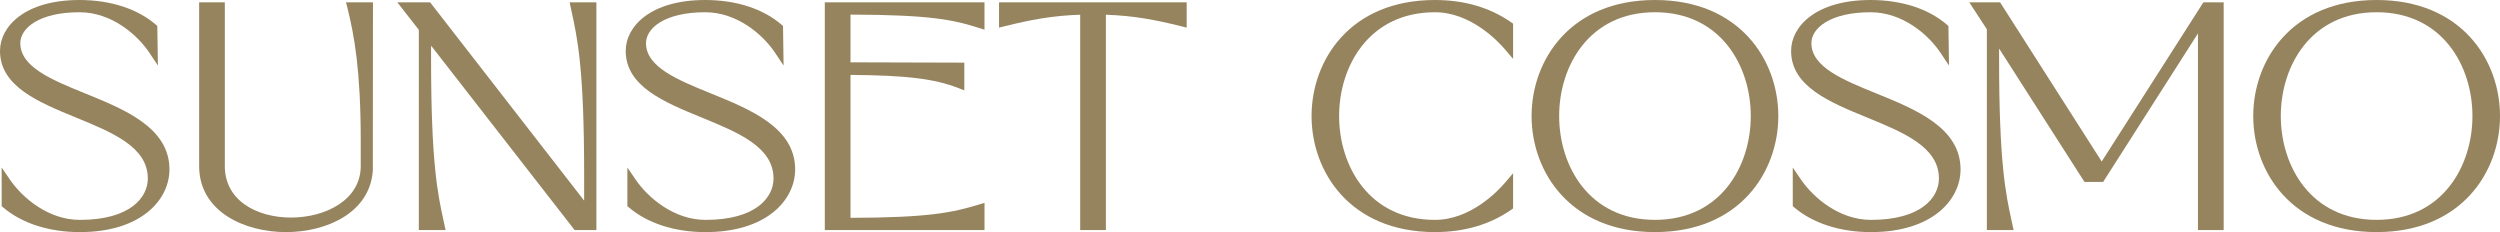
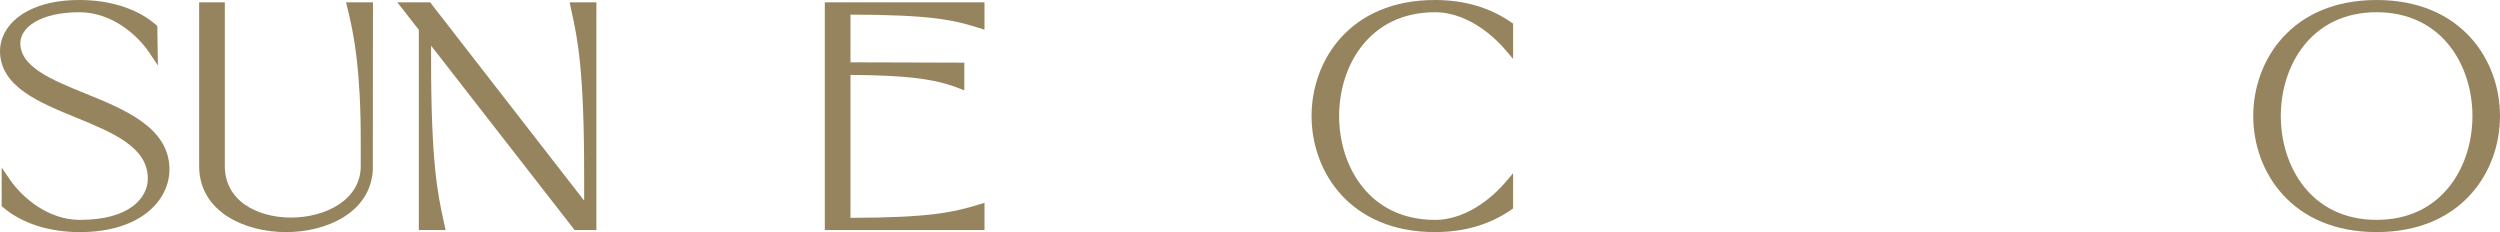
<svg xmlns="http://www.w3.org/2000/svg" version="1.2" id="Layer_1" x="0px" y="0px" viewBox="0 0 141.057 13.095" overflow="visible" xml:space="preserve">
  <g>
    <path fill="#96845F" d="M4.813,5.274C2.927,4.507,1.146,3.783,1.146,2.435 c0-0.84,1.045-1.744,3.341-1.744c1.785,0,3.245,1.239,3.952,2.301l0.47,0.706 L8.876,1.464L8.792,1.391C7.756,0.494,6.227,0,4.486,0C1.404,0,0,1.489,0,2.872 c0,2.001,2.167,2.89,4.262,3.749c2.097,0.859,4.078,1.672,4.078,3.451 c0,1.077-1.004,2.334-3.835,2.334c-1.769,0-3.235-1.231-3.954-2.285l-0.457-0.67 v2.18l0.088,0.075c1.055,0.896,2.59,1.39,4.322,1.39 c3.474,0,5.057-1.834,5.057-3.537C9.562,7.204,7.039,6.178,4.813,5.274z" />
    <path fill="#96845F" d="M19.602,0.443c0.391,1.563,0.752,3.553,0.752,7.501v1.424 c0,1.909-1.981,2.907-3.938,2.907c-1.004,0-1.927-0.26-2.6-0.731 c-0.74-0.519-1.131-1.271-1.131-2.176V0.133h-1.449v9.236 c0,2.561,2.542,3.727,4.904,3.727c2.284,0,4.736-1.091,4.896-3.477l0.008-9.486 h-1.521L19.602,0.443z" />
    <path fill="#96845F" d="M32.248,0.637c0.333,1.522,0.711,3.247,0.711,9.189v1.493 L24.344,0.229l-0.075-0.097h-1.851l1.213,1.552v11.297h1.51l-0.11-0.509 c-0.333-1.522-0.709-3.248-0.709-9.183V2.574l8.101,10.408h1.227V0.133h-1.51 L32.248,0.637z" />
-     <path fill="#96845F" d="M40.117,5.274c-1.886-0.767-3.668-1.491-3.668-2.839 c0-0.84,1.045-1.744,3.341-1.744c1.785,0,3.245,1.239,3.952,2.301l0.47,0.706 l-0.032-2.232l-0.085-0.073C43.06,0.494,41.531,0,39.79,0 c-3.083,0-4.486,1.489-4.486,2.872c0,2.001,2.167,2.89,4.262,3.749 c2.097,0.859,4.078,1.672,4.078,3.451c0,1.077-1.004,2.334-3.835,2.334 c-1.769,0-3.235-1.231-3.954-2.285l-0.457-0.67v2.18l0.088,0.075 c1.055,0.896,2.59,1.39,4.322,1.39c3.474,0,5.057-1.834,5.057-3.537 C44.865,7.204,42.343,6.178,40.117,5.274z" />
    <path fill="#96845F" d="M46.539,12.982h9.01v-1.538l-0.323,0.098 c-1.465,0.444-2.772,0.738-7.238,0.749V4.226 c3.182,0.026,4.734,0.218,6.081,0.741l0.34,0.132V3.535L47.988,3.516V0.824 c4.558,0.01,5.83,0.304,7.235,0.748l0.325,0.103V0.133h-9.01V12.982z" />
-     <path fill="#96845F" d="M56.369,1.558l0.31-0.077c1.494-0.369,2.692-0.597,4.268-0.651 v12.152h1.45V0.831c1.583,0.055,2.811,0.291,4.248,0.65l0.311,0.078V0.133 H56.369V1.558z" />
    <path fill="#96845F" d="M80.963,0c-4.783,0-6.961,3.394-6.961,6.547 s2.178,6.548,6.961,6.548c1.655,0,3.104-0.424,4.303-1.26l0.107-0.074V9.773 l-0.44,0.518c-0.422,0.496-1.957,2.115-3.97,2.115 c-3.714,0-5.406-3.036-5.406-5.858c0-2.821,1.692-5.857,5.406-5.857 c2.013,0,3.548,1.619,3.97,2.115l0.44,0.517V1.335l-0.107-0.075 C84.066,0.424,82.618,0,80.963,0z" />
-     <path fill="#96845F" d="M93.377,0c-4.782,0-6.961,3.394-6.961,6.547 s2.179,6.548,6.961,6.548s6.961-3.395,6.961-6.548S98.16,0,93.377,0z M93.377,0.69c3.715,0,5.407,3.037,5.407,5.857c0,2.822-1.692,5.858-5.407,5.858 c-3.714,0-5.405-3.036-5.405-5.858C87.972,3.727,89.664,0.69,93.377,0.69z" />
-     <path fill="#96845F" d="M105.872,5.274c-1.886-0.767-3.668-1.491-3.668-2.839 c0-0.84,1.046-1.744,3.342-1.744c1.785,0,3.244,1.239,3.952,2.301l0.471,0.707 l-0.034-2.233l-0.084-0.073C108.814,0.494,107.286,0,105.545,0 c-3.082,0-4.486,1.489-4.486,2.872c0,2.001,2.167,2.89,4.263,3.749 c2.097,0.859,4.077,1.672,4.077,3.451c0,1.077-1.005,2.334-3.836,2.334 c-1.767,0-3.234-1.231-3.954-2.285l-0.456-0.669v2.18l0.088,0.074 c1.057,0.896,2.592,1.39,4.322,1.39c3.475,0,5.057-1.834,5.057-3.537 C110.62,7.204,108.097,6.178,105.872,5.274z" />
-     <path fill="#96845F" d="M118.584,9.113l-5.732-8.98h-1.738l0.99,1.521v11.328h1.509 l-0.11-0.509c-0.332-1.522-0.709-3.248-0.709-9.183V2.738l4.818,7.527h1.053 l5.35-8.379v11.096h1.451V0.133h-1.146L118.584,9.113z" />
    <path fill="#96845F" d="M134.096,0c-4.783,0-6.962,3.394-6.962,6.547 s2.179,6.548,6.962,6.548c4.782,0,6.961-3.395,6.961-6.548S138.878,0,134.096,0z M134.096,0.69c3.714,0,5.406,3.037,5.406,5.857c0,2.822-1.692,5.858-5.406,5.858 c-3.715,0-5.407-3.036-5.407-5.858C128.689,3.727,130.381,0.69,134.096,0.69z" />
  </g>
</svg>